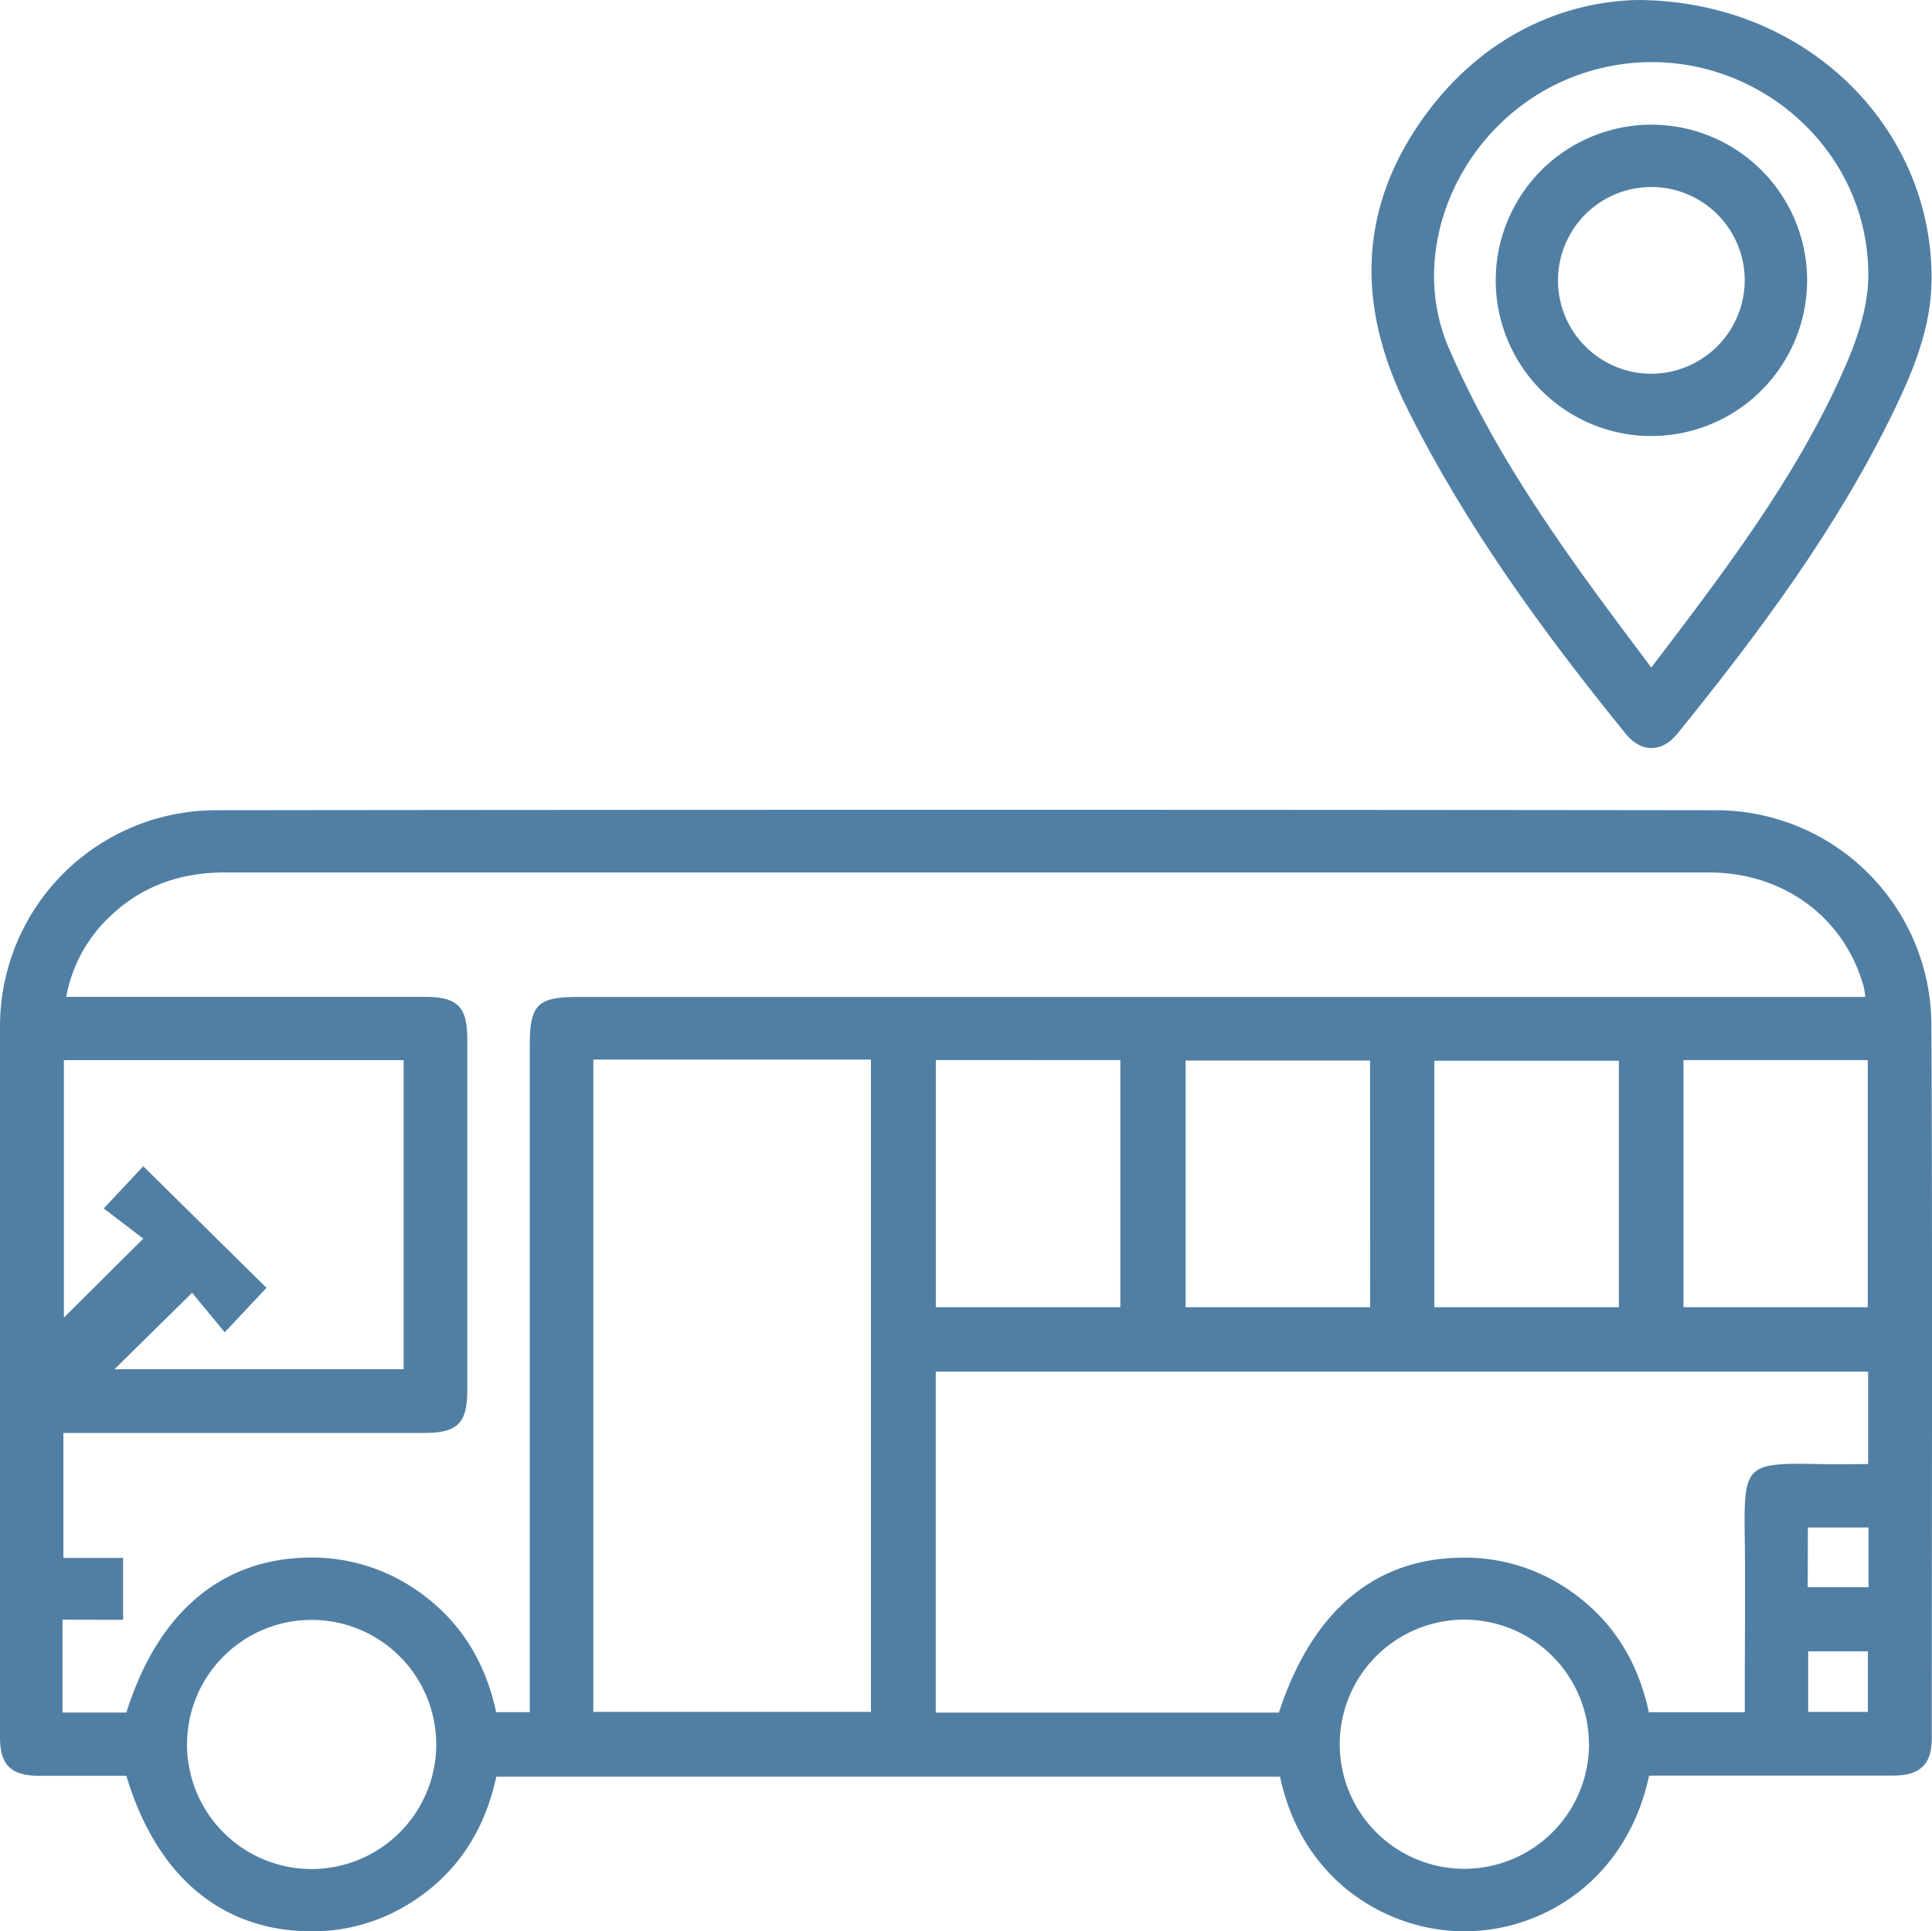
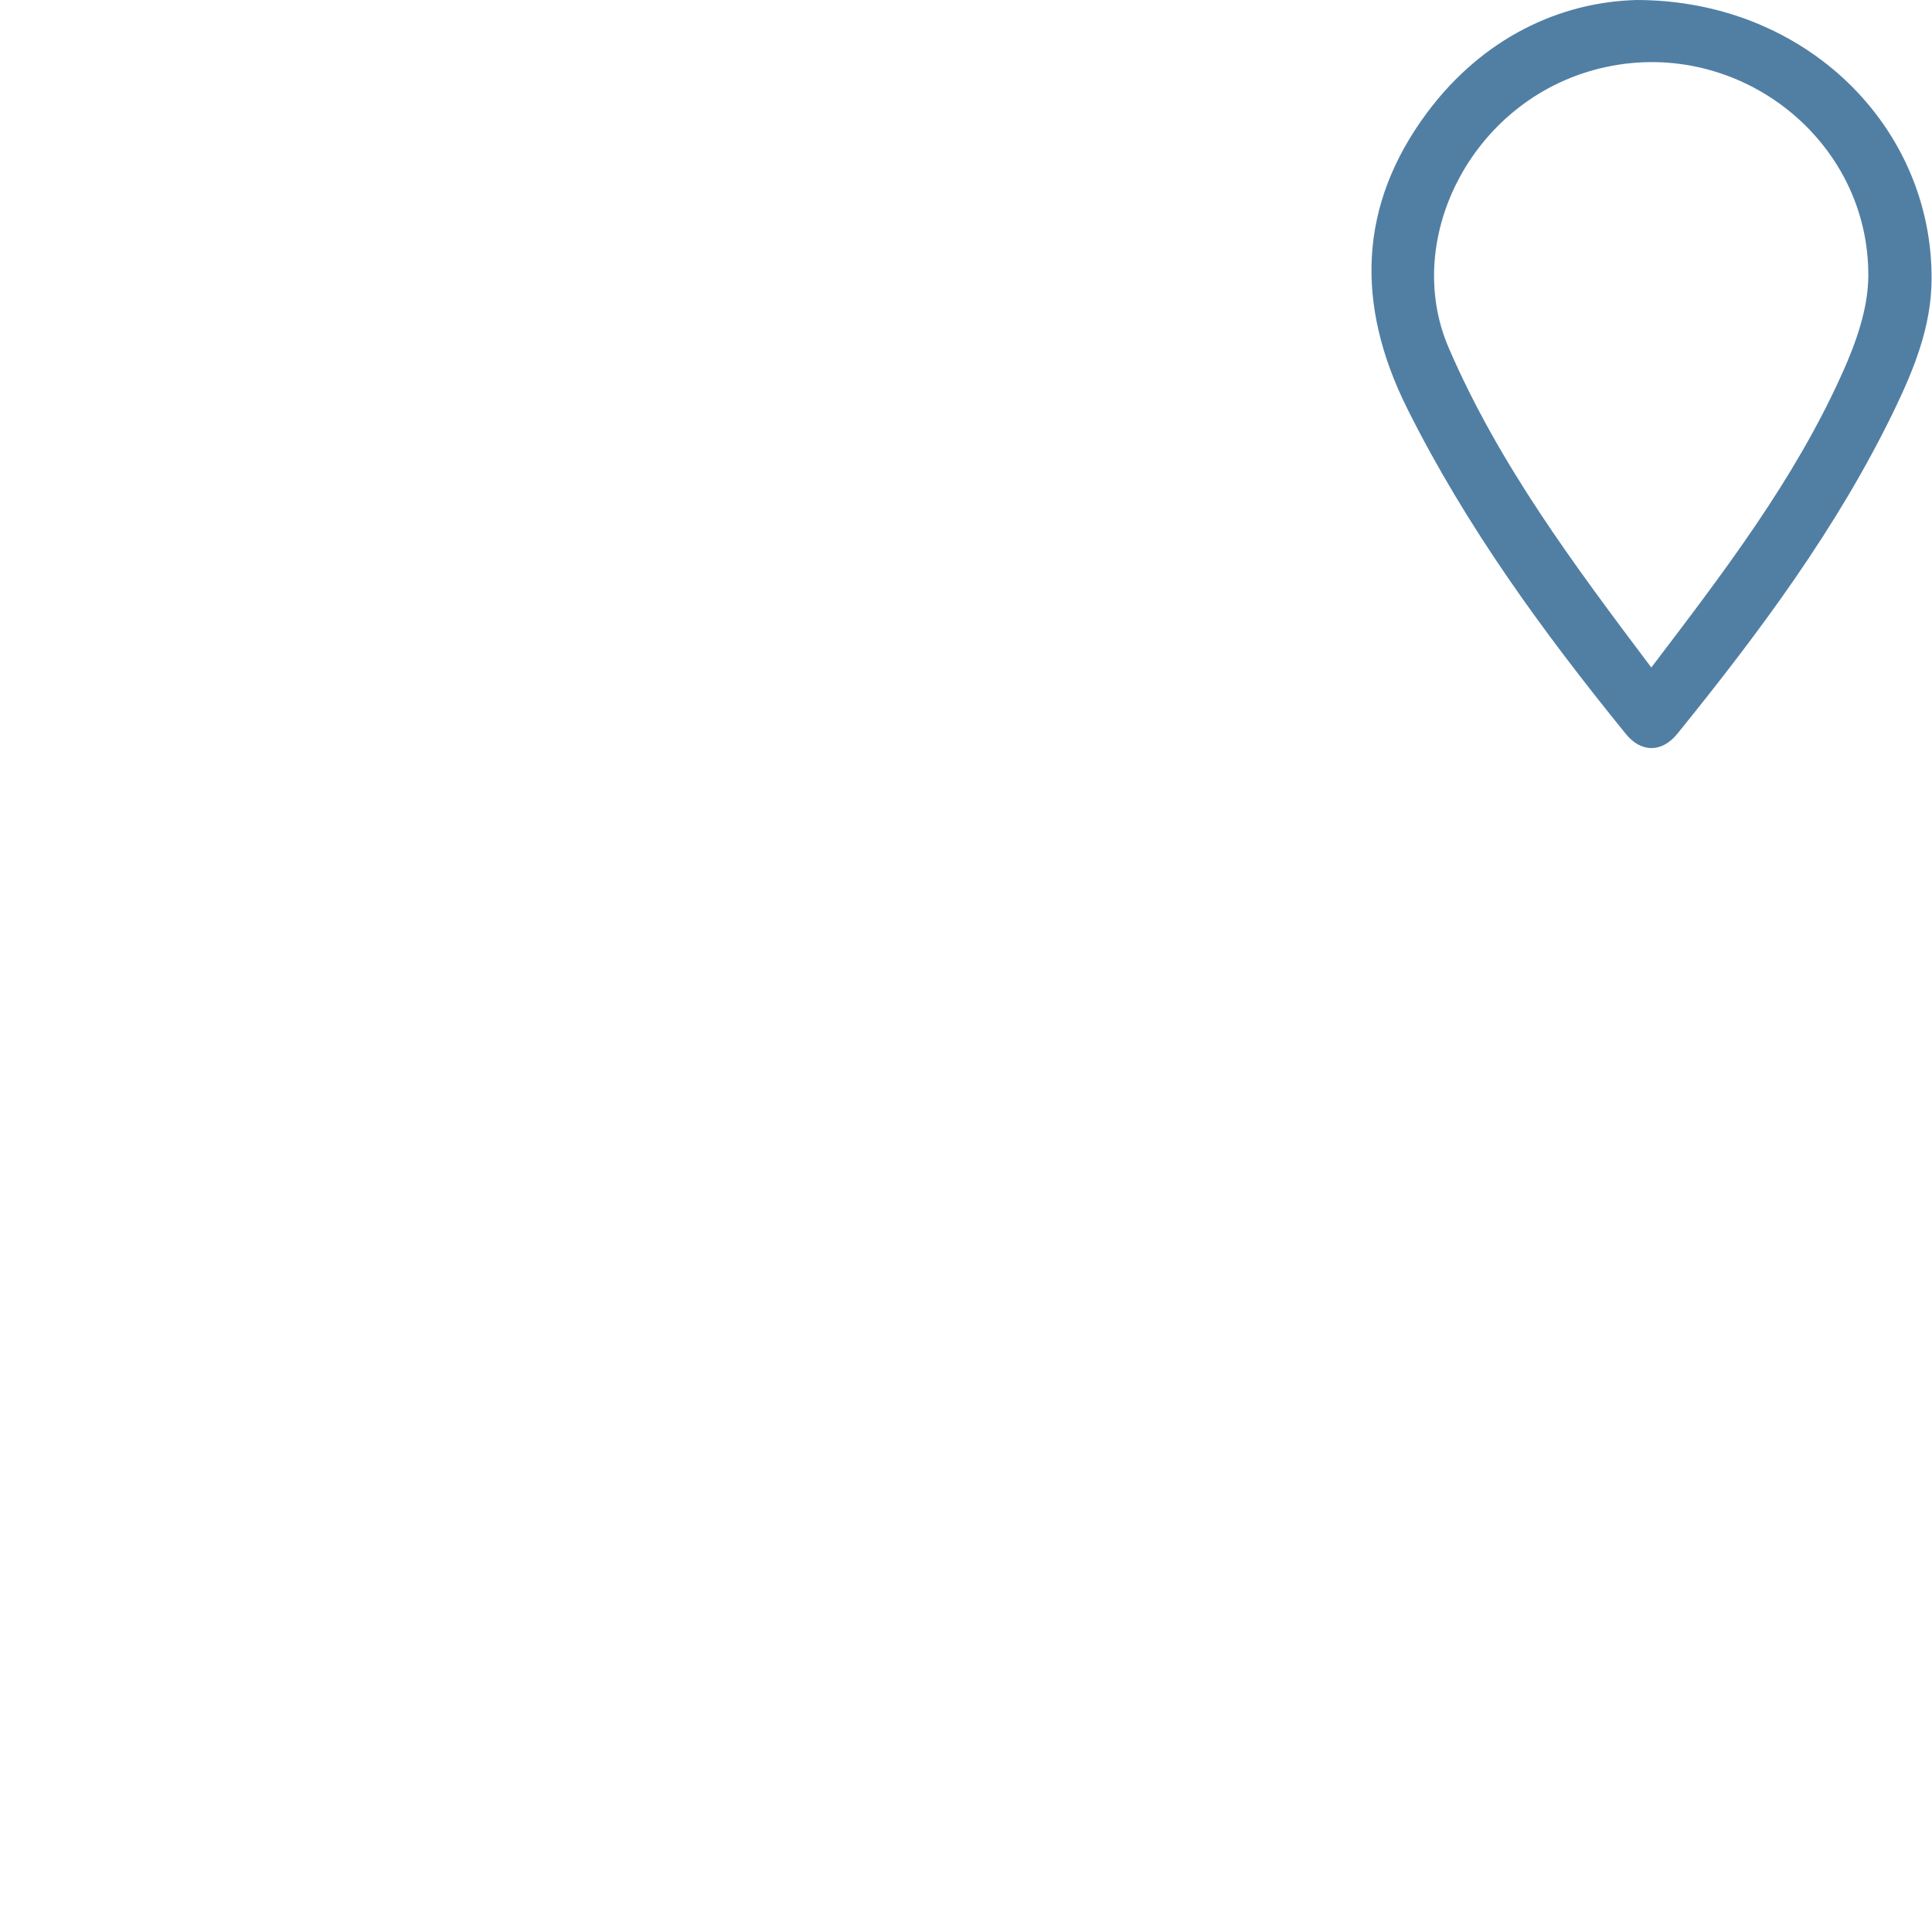
<svg xmlns="http://www.w3.org/2000/svg" viewBox="0 0 323.63 323.56">
  <defs>
    <style>.cls-1{fill:#517fa4;}</style>
  </defs>
  <title>transporte2-icon</title>
  <g id="Layer_2" data-name="Layer 2">
    <g id="Layer_1-2" data-name="Layer 1">
-       <path class="cls-1" d="M276.24,297.47c-3.68,17.31-17.66,26.16-31.11,26.08-12.7-.07-27-8.35-30.71-25.9H83.13c-1.91,8.95-6.55,16.28-14.52,21.24a30.81,30.81,0,0,1-18.36,4.61c-14-.77-24.27-9.87-29.08-26-4.79,0-9.66,0-14.54,0S0,295.65,0,291c0-39.57-.09-79.15,0-118.72A36.21,36.21,0,0,1,36.5,135.74q125.41-.15,250.82,0a36.08,36.08,0,0,1,36.21,36.09c.19,39.79.07,79.58.06,119.38,0,4.39-1.94,6.24-6.46,6.25q-18.59,0-37.18,0ZM10.47,271.35V286.9H21.17c5.1-16.28,15.35-25.29,29.36-25.92a30.84,30.84,0,0,1,18.3,4.79c7.83,5,12.39,12.22,14.28,21.07h5.63v-4q0-53.81,0-107.62c0-6.93,1.26-8.2,8.11-8.2h215.6a15.66,15.66,0,0,0-.23-1.59c-3.17-11.65-13.36-19.27-26-19.27q-64.08,0-128.16,0-60.17,0-120.34,0c-7.41,0-13.89,2.21-19.26,7.34A24.4,24.4,0,0,0,11.1,167h60c5.55,0,7.18,1.62,7.18,7.17q0,29.35,0,58.7c0,5.55-1.63,7.19-7.17,7.19H10.62V261h10v10.37Zm146.28,15.56h57.48c5.47-16.74,15.71-25.56,30-25.94a30.79,30.79,0,0,1,18.47,5.32c7.37,5,11.68,12,13.5,20.57h16.07c0-1.23,0-2.29,0-3.35,0-8.48.1-17,0-25.43-.18-12.74-.07-13.07,12.66-12.8,2.68.06,5.35,0,8,0V229.79H156.75ZM99.39,177.51V286.79h46.5V177.51ZM24,195.38l20.64,20.37-7,7.45-5.46-6.62-13,12.8H67.61V177.61H10.7v43.13L24,207.51l-6.62-5.06Zm49.07,96.85a20.87,20.87,0,1,0-20.94,20.89A20.91,20.91,0,0,0,73.08,292.24Zm193.09-.15a20.87,20.87,0,1,0-20.79,21A20.9,20.9,0,0,0,266.18,292.08ZM156.76,177.59V219h30.91v-41.4Zm72.74.08H198.6V219h30.91ZM271.18,219V177.7H240.26V219ZM282,177.6V219h30.87V177.6Zm20.81,88.3H313v-10H302.84Zm.08,10.75V286.8h10V276.65Z" />
-       <path class="cls-1" d="M274.11,0c28.41,0,49.68,21.33,49.45,46.94-.07,7.79-2.93,14.87-6.24,21.73-9.56,19.79-22.61,37.28-36.36,54.27-2.57,3.17-6.07,3.19-8.63,0-13.85-17.06-26.75-34.74-36.61-54.51-8.63-17.31-8.29-34,3.4-49.65C248.42,6.36,261.24.35,274.11,0Zm2.5,111.83c12.17-16,24-31.47,32-49.33,2.26-5,4.3-10.73,4.35-16.14.21-22.87-21.55-40-44-35.12-22,4.76-34.27,28.5-26.3,47C251.07,77.78,263.64,94.59,276.61,111.83Z" />
-       <path class="cls-1" d="M276.59,73.05a26.08,26.08,0,1,1,26.12-25.8A26.12,26.12,0,0,1,276.59,73.05ZM292.26,46.9a15.64,15.64,0,1,0-15.39,15.71A15.7,15.7,0,0,0,292.26,46.9Z" />
+       <path class="cls-1" d="M274.11,0c28.41,0,49.68,21.33,49.45,46.94-.07,7.79-2.93,14.87-6.24,21.73-9.56,19.79-22.61,37.28-36.36,54.27-2.57,3.17-6.07,3.19-8.63,0-13.85-17.06-26.75-34.74-36.61-54.51-8.63-17.31-8.29-34,3.4-49.65C248.42,6.36,261.24.35,274.11,0Zm2.5,111.83c12.17-16,24-31.47,32-49.33,2.26-5,4.3-10.73,4.35-16.14.21-22.87-21.55-40-44-35.12-22,4.76-34.27,28.5-26.3,47C251.07,77.78,263.64,94.59,276.61,111.83" />
    </g>
  </g>
</svg>